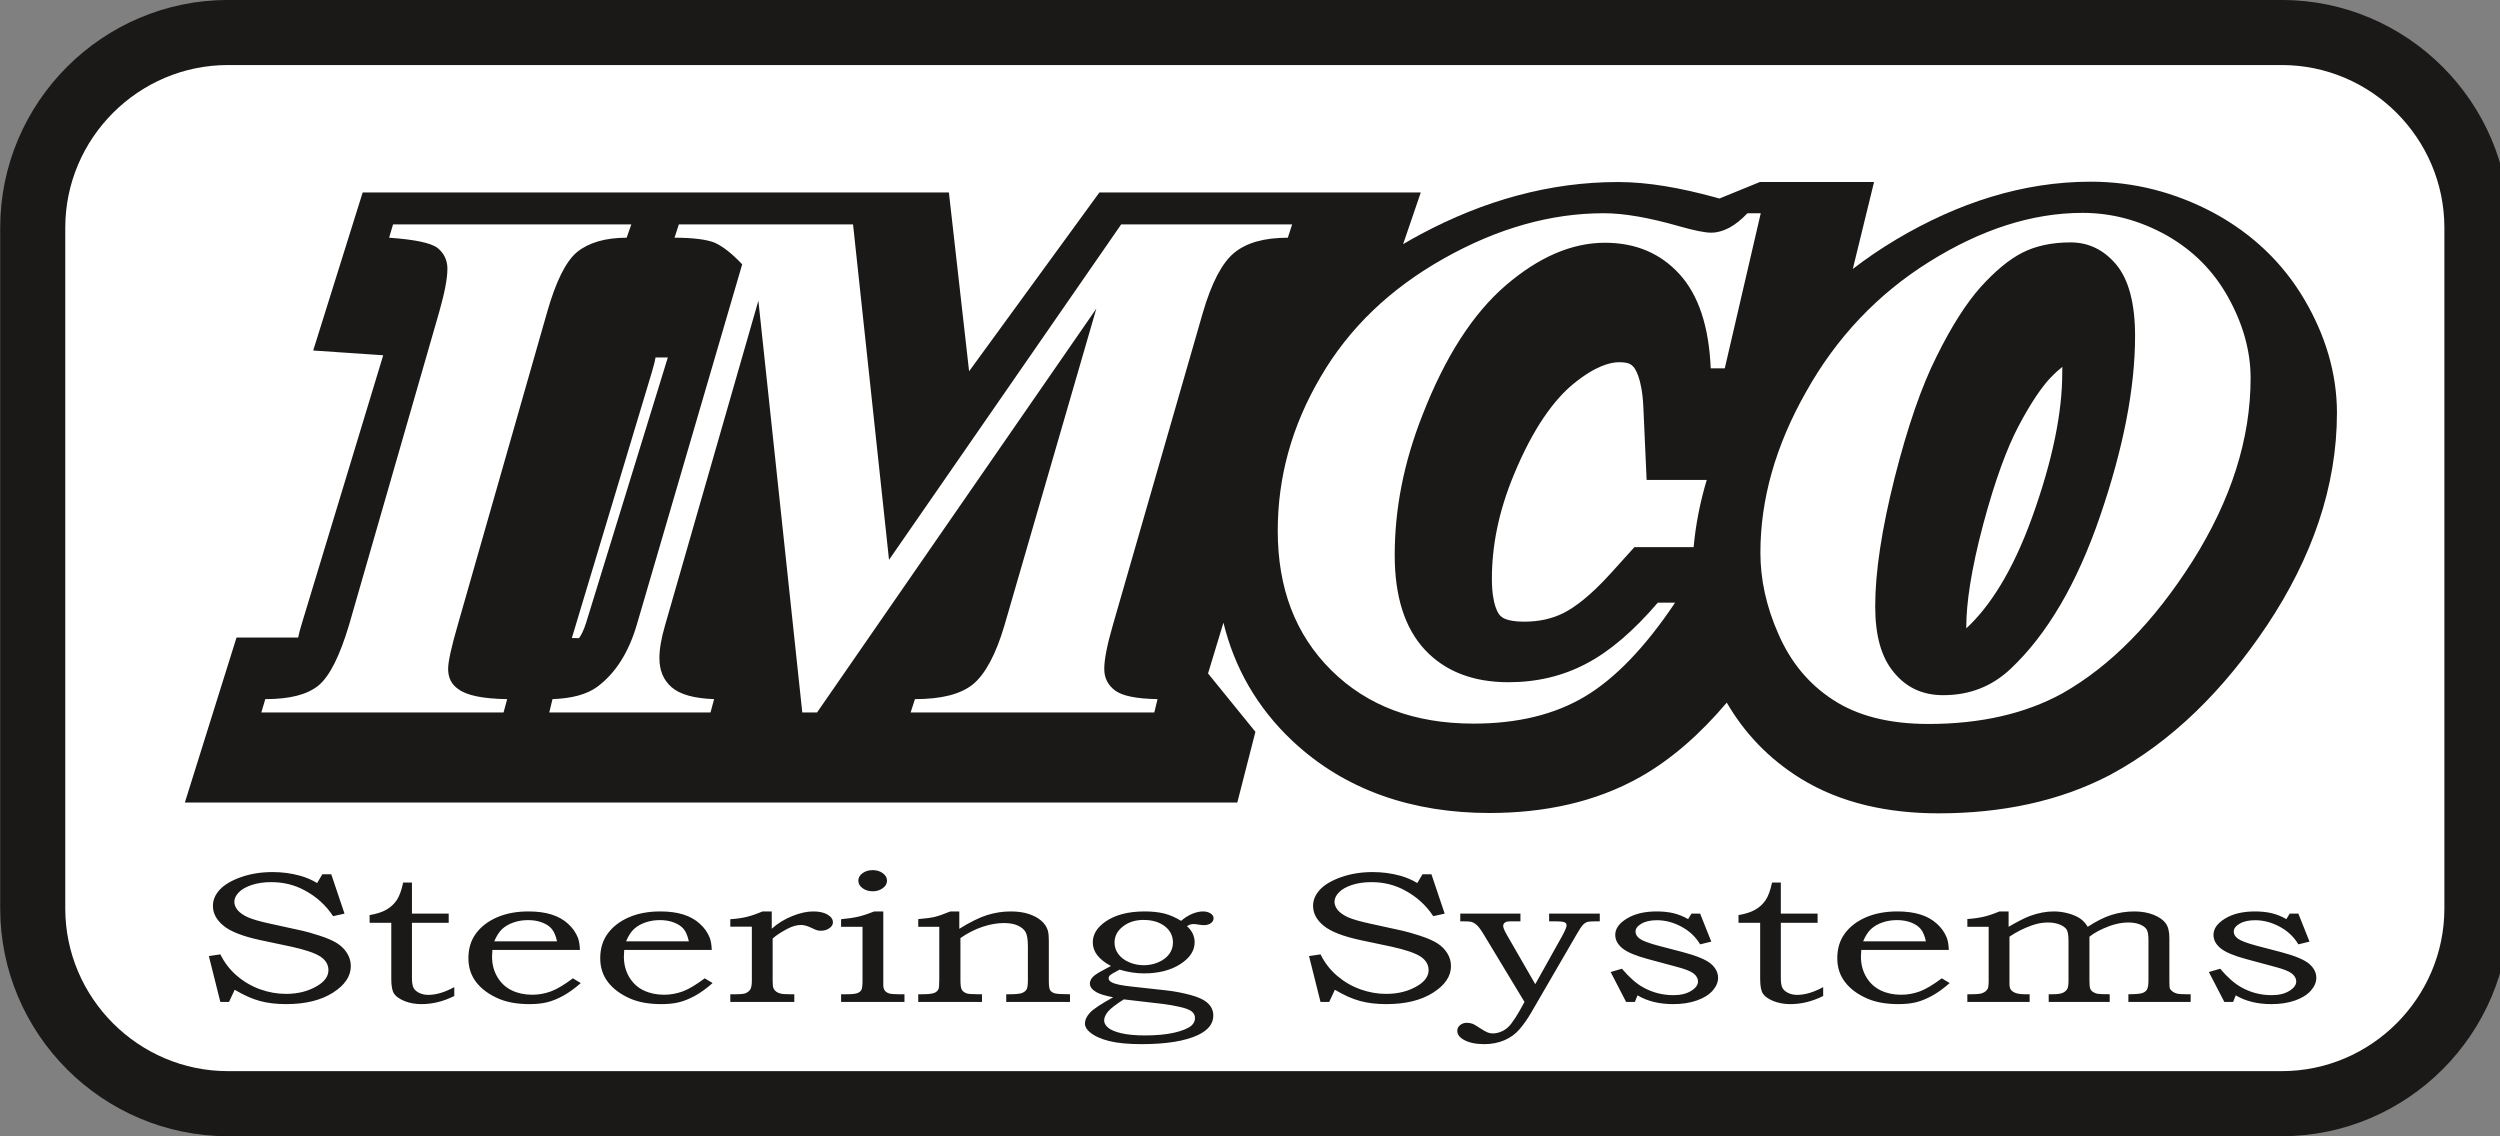
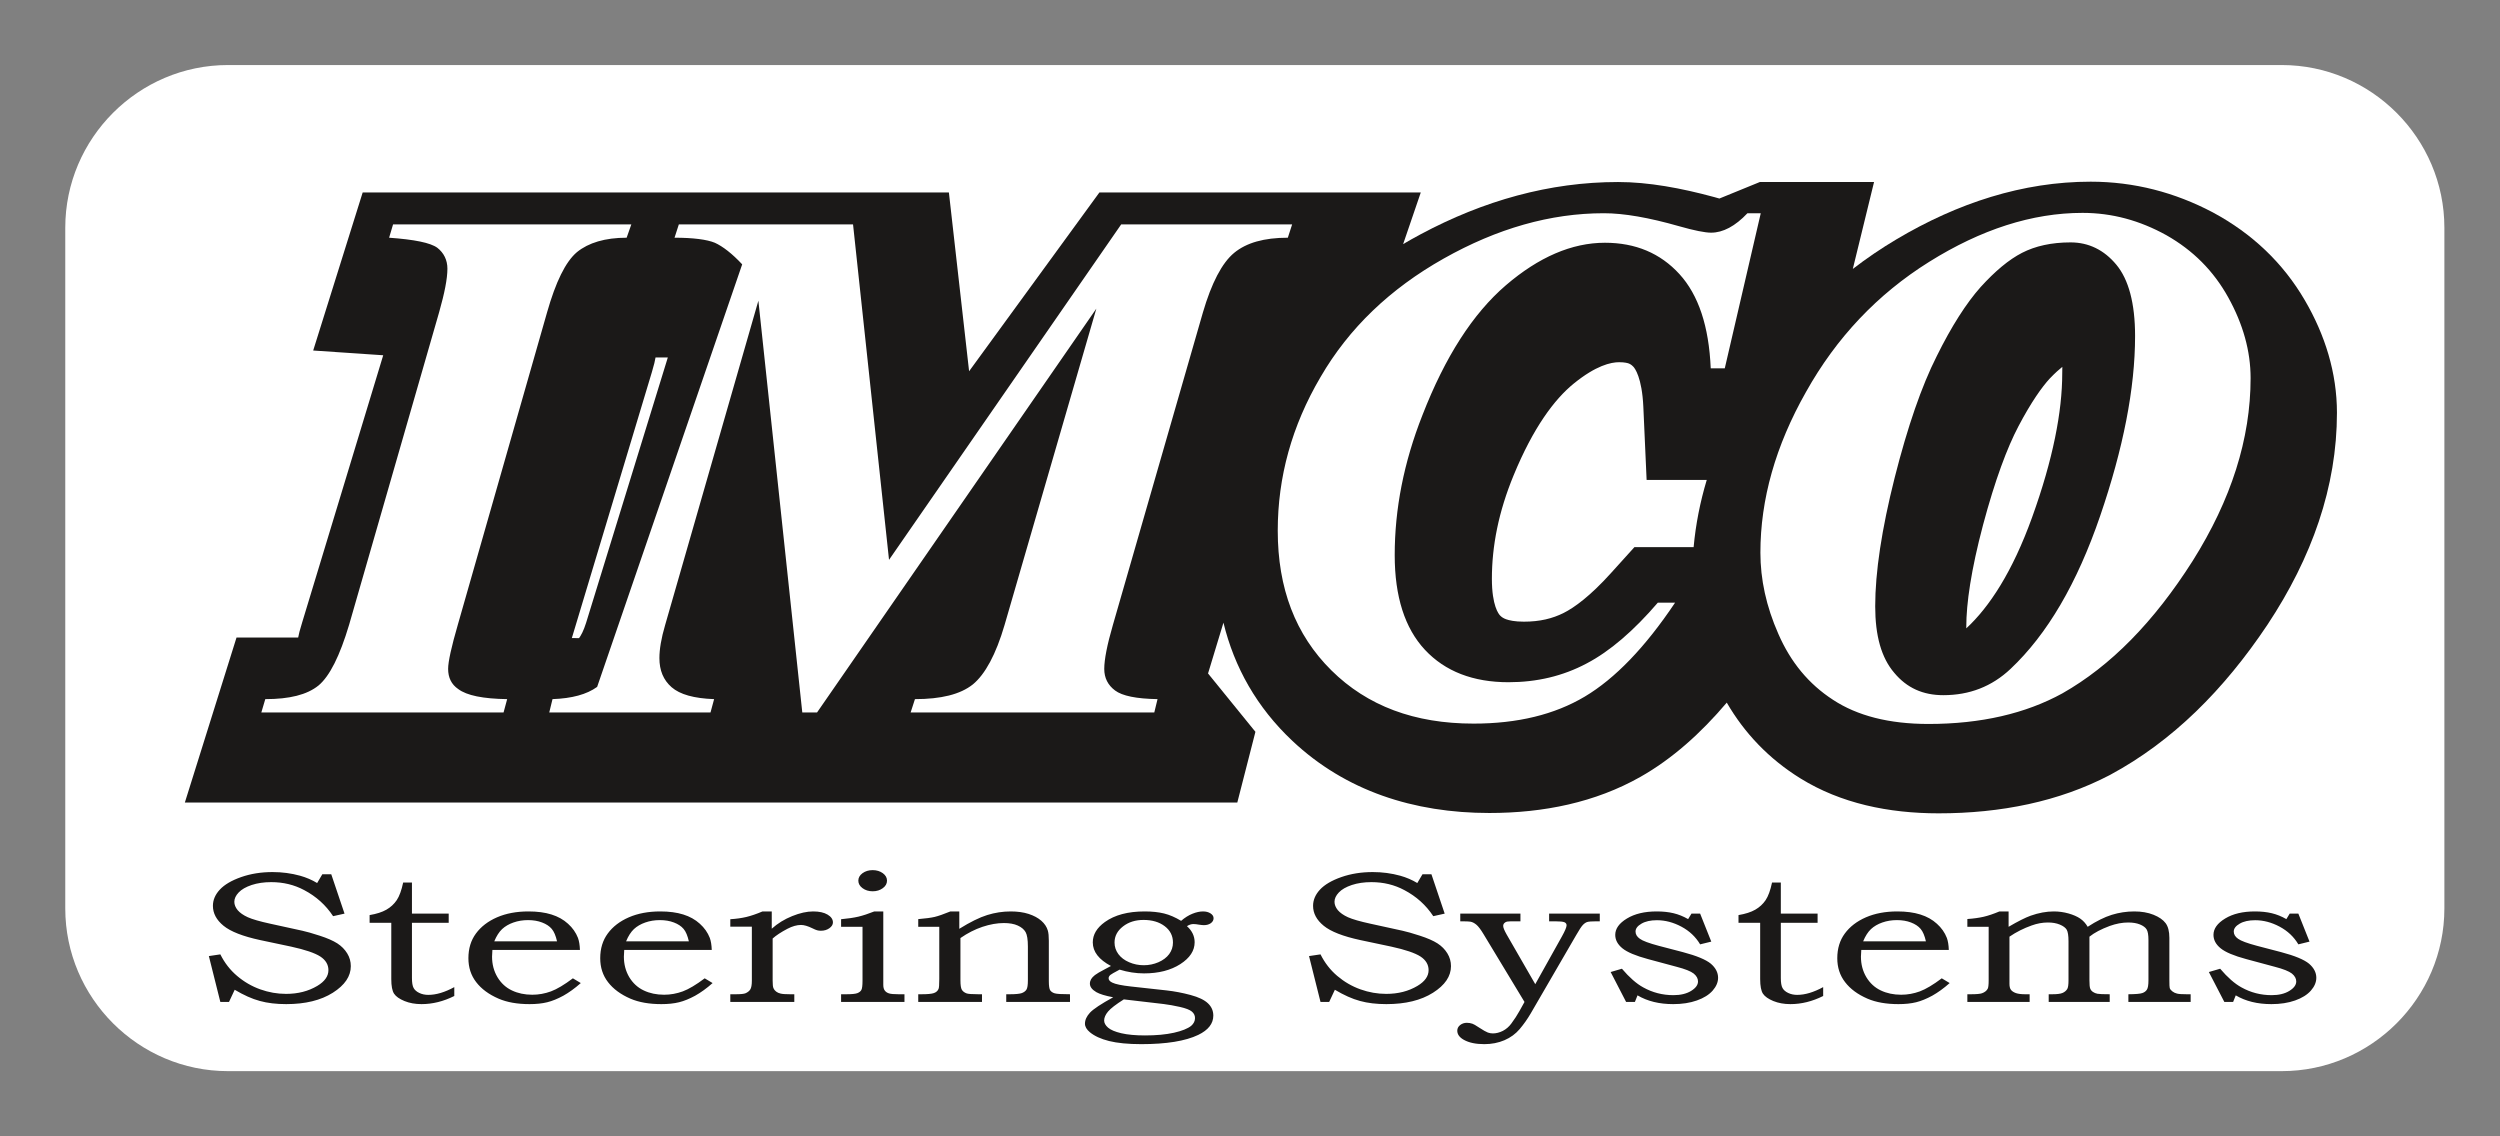
<svg xmlns="http://www.w3.org/2000/svg" width="548.2pt" height="249.2pt" viewBox="0 0 548.2 249.2" version="1.1">
  <rect x="0" y="0" width="548.2" height="249.2" fill="#808080" stroke="none" />
  <defs>
    <clipPath id="clip1">
      <path d="M 0 0 L 548.199 0 L 548.199 249.199 L 0 249.199 Z M 0 0 " />
    </clipPath>
  </defs>
  <g id="surface1">
    <g clip-path="url(#clip1)" clip-rule="nonzero">
-       <path style=" stroke:none;fill-rule:evenodd;fill:rgb(10.594%,9.813%,9.424%);fill-opacity:1;" d="M 0.043 199.207 L 0.043 49.938 C 0.043 36.168 5.684 23.668 14.703 14.652 C 23.719 5.637 36.219 -0.008 49.984 -0.008 L 500.332 -0.008 C 514.098 -0.008 526.598 5.637 535.613 14.652 C 544.633 23.668 550.273 36.168 550.273 49.938 L 550.273 199.207 C 550.273 212.973 544.633 225.473 535.613 234.488 C 526.598 243.508 514.098 249.148 500.332 249.148 L 49.984 249.148 C 36.219 249.148 23.719 243.508 14.703 234.488 C 5.684 225.473 0.043 212.973 0.043 199.207 Z M 0.043 199.207 " />
-     </g>
+       </g>
    <path style=" stroke:none;fill-rule:evenodd;fill:rgb(100%,100%,100%);fill-opacity:1;" d="M 14.312 199.207 L 14.312 49.938 C 14.312 30.316 30.367 14.262 49.984 14.262 L 500.332 14.262 C 519.953 14.262 536.004 30.316 536.004 49.938 L 536.004 199.207 C 536.004 218.824 519.953 234.879 500.332 234.879 L 49.984 234.879 C 30.367 234.879 14.312 218.824 14.312 199.207 Z M 14.312 199.207 " />
    <path style=" stroke:none;fill-rule:evenodd;fill:rgb(10.594%,9.813%,9.424%);fill-opacity:1;" d="M 374.254 105.246 L 361.07 105.246 L 360.352 89.238 C 360.059 82.723 358.453 80.719 358.168 80.422 C 357.734 79.973 357.438 79.816 357.215 79.727 C 356.957 79.625 356.316 79.426 355.035 79.426 C 353.246 79.426 349.988 80.125 345.066 84.129 C 340.852 87.566 336.223 93.742 331.906 104.227 C 328.613 112.219 327.141 119.699 327.141 126.926 C 327.141 132.859 328.641 134.664 328.949 134.977 C 329.281 135.312 329.648 135.566 330.242 135.785 C 330.906 136.027 332.125 136.32 334.152 136.32 C 337.66 136.32 340.422 135.637 342.863 134.414 C 345.273 133.211 348.746 130.645 353.133 125.797 L 358.402 119.969 L 371.379 119.969 C 371.832 115.004 372.797 110.094 374.254 105.246 Z M 126.969 139.934 C 127.387 139.371 127.965 138.352 128.523 136.559 L 146.438 78.391 L 143.746 78.391 C 143.648 79.012 143.422 80.008 142.949 81.578 L 125.395 139.91 Z M 452.227 80.445 C 451.578 80.957 450.668 81.754 449.496 82.977 C 447.793 84.812 445.422 88.121 442.605 93.473 C 440.156 98.121 437.488 105.195 434.836 115.129 C 432.219 125.008 431.168 132.324 431.168 137.434 C 431.168 137.555 431.168 137.676 431.168 137.785 C 436.215 133.121 441.285 125.414 445.598 113.445 C 450.188 100.711 452.207 90.254 452.207 81.867 C 452.207 81.316 452.215 80.848 452.227 80.445 Z M 169.102 42.207 L 208.074 42.207 L 212.504 81.41 L 241.074 42.207 L 311.547 42.207 L 307.68 53.527 C 308.922 52.797 310.188 52.082 311.477 51.395 C 325.312 43.988 339.797 39.914 354.801 39.914 C 361.484 39.914 368.633 41.242 375.926 43.223 C 376.383 43.344 376.742 43.449 377.027 43.535 L 385.895 39.914 L 410.941 39.914 L 406.285 58.973 C 409.32 56.633 412.531 54.453 415.914 52.445 C 429.277 44.516 443.535 39.84 458.441 39.84 C 468.02 39.84 476.938 42.211 485.133 46.523 L 485.215 46.566 L 485.293 46.609 C 493.816 51.199 500.609 57.621 505.406 65.848 C 509.836 73.438 512.445 81.75 512.445 90.523 C 512.445 106.754 506.945 122.305 497.191 137.016 L 497.152 137.074 C 487.645 151.289 476.363 162.559 462.766 169.883 L 462.66 169.938 L 462.555 169.996 C 451.512 175.75 438.805 178.348 425.09 178.348 C 414.121 178.348 403.652 176.168 394.812 170.695 C 387.848 166.383 382.504 160.727 378.645 154.07 C 372.953 160.789 366.672 166.418 359.68 170.371 C 349.82 175.945 338.508 178.273 326.594 178.273 C 309.965 178.273 295.035 173.402 283.422 162.484 C 275.574 155.105 270.648 146.293 268.277 136.539 L 265.43 145.93 C 265.215 146.621 265.043 147.199 264.898 147.676 L 275.289 160.473 L 271.316 175.98 L 40.535 175.98 L 51.863 139.801 L 65 139.801 C 65.133 139.801 65.262 139.797 65.383 139.797 C 65.496 139.145 65.75 138.113 66.254 136.504 L 84.031 77.902 L 68.676 76.863 L 79.527 42.207 Z M 169.102 42.207 " />
-     <path style=" stroke:none;fill-rule:evenodd;fill:rgb(100%,100%,100%);fill-opacity:1;" d="M 85.324 52.125 L 86.191 49.207 L 138.438 49.207 L 137.41 52.125 C 132.676 52.125 129.047 53.23 126.52 55.281 C 123.996 57.414 121.863 61.832 119.969 68.465 L 100.398 136.969 C 98.977 141.863 98.266 145.098 98.266 146.676 C 98.266 148.57 98.977 150.07 100.477 151.094 C 102.371 152.516 105.922 153.227 111.211 153.305 L 110.422 156.227 L 57.305 156.227 L 58.172 153.305 C 63.461 153.305 67.328 152.359 69.855 150.305 C 72.301 148.254 74.512 143.836 76.562 136.969 L 96.293 68.465 C 97.477 64.281 98.109 61.125 98.109 58.914 C 98.109 57.02 97.32 55.441 95.898 54.336 C 94.398 53.23 90.848 52.52 85.324 52.125 Z M 187.055 49.207 L 194.945 122.762 L 245.852 49.207 L 283.34 49.207 L 282.395 52.125 C 277.184 52.125 273.316 53.23 270.633 55.441 C 267.949 57.652 265.66 62.07 263.766 68.543 L 244.035 137.047 C 242.773 141.387 242.141 144.625 242.141 146.676 C 242.141 148.648 242.93 150.227 244.512 151.41 C 246.09 152.594 249.168 153.227 253.824 153.305 L 253.113 156.227 L 199.684 156.227 L 200.629 153.305 C 206.312 153.305 210.574 152.281 213.336 150.07 C 216.02 147.859 218.387 143.52 220.281 137.047 L 240.406 67.676 L 179.164 156.227 L 175.926 156.227 L 166.297 65.938 L 145.855 137.047 C 144.988 139.969 144.594 142.414 144.594 144.309 C 144.594 146.992 145.461 149.121 147.277 150.699 C 149.094 152.281 152.172 153.148 156.59 153.305 L 155.801 156.227 L 120.441 156.227 L 121.152 153.305 C 125.414 153.148 128.652 152.281 130.941 150.621 C 134.887 147.703 137.805 143.203 139.621 137.047 L 162.746 57.965 C 160.535 55.598 158.484 54.02 156.746 53.23 C 155.012 52.52 152.012 52.125 147.91 52.125 L 148.855 49.207 Z M 386.098 46.758 L 378.207 80.773 L 375.129 80.773 C 374.734 71.543 372.445 64.676 368.262 60.098 C 364.078 55.52 358.633 53.23 351.926 53.23 C 344.664 53.23 337.402 56.387 330.219 62.543 C 322.961 68.777 316.883 78.25 311.91 91.035 C 307.805 101.453 305.832 111.633 305.832 121.734 C 305.832 130.812 308.043 137.758 312.461 142.492 C 316.883 147.227 323.039 149.598 330.773 149.598 C 337.008 149.598 342.691 148.254 347.898 145.492 C 353.031 142.809 358.238 138.309 363.527 132.152 L 367.312 132.152 C 360.766 141.941 354.133 148.809 347.504 152.754 C 340.875 156.699 332.746 158.672 323.117 158.672 C 310.176 158.672 299.836 154.805 291.941 146.992 C 284.051 139.18 280.184 128.996 280.184 116.371 C 280.184 104.609 283.262 93.402 289.574 82.668 C 295.809 71.938 304.809 63.332 316.566 56.703 C 328.328 50.074 340.008 46.758 351.688 46.758 C 356.105 46.758 361.555 47.707 368.184 49.602 C 371.496 50.547 373.863 51.02 375.207 51.02 C 377.812 51.02 380.496 49.602 383.18 46.758 Z M 422.875 158.75 C 414.195 158.75 407.25 156.938 401.961 153.465 C 396.594 149.992 392.648 145.176 389.965 139.02 C 387.281 132.941 386.02 127.023 386.02 121.184 C 386.02 109.504 389.332 97.742 396.043 85.906 C 402.672 74.066 411.668 64.516 423.035 57.414 C 434.398 50.312 445.605 46.68 456.656 46.68 C 463.129 46.68 469.203 48.336 475.043 51.574 C 480.883 54.887 485.383 59.387 488.617 65.227 C 491.855 71.066 493.512 76.988 493.512 82.906 C 493.512 96.242 489.25 109.582 480.805 123 C 472.281 136.414 462.812 146.043 452.234 152.043 C 444.184 156.461 434.398 158.75 422.875 158.75 Z M 454.051 53.152 C 449.867 53.152 446.316 53.941 443.395 55.441 C 440.477 56.941 437.477 59.465 434.32 62.938 C 431.164 66.488 427.926 71.543 424.691 78.09 C 421.375 84.645 418.297 93.562 415.457 104.77 C 412.617 116.055 411.195 125.445 411.195 132.945 C 411.195 139.414 412.539 144.23 415.379 147.543 C 418.141 150.859 421.691 152.438 426.113 152.438 C 431.875 152.438 436.766 150.543 440.871 146.676 C 448.922 139.098 455.473 127.891 460.523 113.133 C 465.574 98.375 468.18 85.195 468.18 73.672 C 468.18 66.488 466.758 61.281 464.074 58.047 C 461.391 54.809 457.996 53.152 454.051 53.152 Z M 454.051 53.152 " />
+     <path style=" stroke:none;fill-rule:evenodd;fill:rgb(100%,100%,100%);fill-opacity:1;" d="M 85.324 52.125 L 86.191 49.207 L 138.438 49.207 L 137.41 52.125 C 132.676 52.125 129.047 53.23 126.52 55.281 C 123.996 57.414 121.863 61.832 119.969 68.465 L 100.398 136.969 C 98.977 141.863 98.266 145.098 98.266 146.676 C 98.266 148.57 98.977 150.07 100.477 151.094 C 102.371 152.516 105.922 153.227 111.211 153.305 L 110.422 156.227 L 57.305 156.227 L 58.172 153.305 C 63.461 153.305 67.328 152.359 69.855 150.305 C 72.301 148.254 74.512 143.836 76.562 136.969 L 96.293 68.465 C 97.477 64.281 98.109 61.125 98.109 58.914 C 98.109 57.02 97.32 55.441 95.898 54.336 C 94.398 53.23 90.848 52.52 85.324 52.125 Z M 187.055 49.207 L 194.945 122.762 L 245.852 49.207 L 283.34 49.207 L 282.395 52.125 C 277.184 52.125 273.316 53.23 270.633 55.441 C 267.949 57.652 265.66 62.07 263.766 68.543 L 244.035 137.047 C 242.773 141.387 242.141 144.625 242.141 146.676 C 242.141 148.648 242.93 150.227 244.512 151.41 C 246.09 152.594 249.168 153.227 253.824 153.305 L 253.113 156.227 L 199.684 156.227 L 200.629 153.305 C 206.312 153.305 210.574 152.281 213.336 150.07 C 216.02 147.859 218.387 143.52 220.281 137.047 L 240.406 67.676 L 179.164 156.227 L 175.926 156.227 L 166.297 65.938 L 145.855 137.047 C 144.988 139.969 144.594 142.414 144.594 144.309 C 144.594 146.992 145.461 149.121 147.277 150.699 C 149.094 152.281 152.172 153.148 156.59 153.305 L 155.801 156.227 L 120.441 156.227 L 121.152 153.305 C 125.414 153.148 128.652 152.281 130.941 150.621 L 162.746 57.965 C 160.535 55.598 158.484 54.02 156.746 53.23 C 155.012 52.52 152.012 52.125 147.91 52.125 L 148.855 49.207 Z M 386.098 46.758 L 378.207 80.773 L 375.129 80.773 C 374.734 71.543 372.445 64.676 368.262 60.098 C 364.078 55.52 358.633 53.23 351.926 53.23 C 344.664 53.23 337.402 56.387 330.219 62.543 C 322.961 68.777 316.883 78.25 311.91 91.035 C 307.805 101.453 305.832 111.633 305.832 121.734 C 305.832 130.812 308.043 137.758 312.461 142.492 C 316.883 147.227 323.039 149.598 330.773 149.598 C 337.008 149.598 342.691 148.254 347.898 145.492 C 353.031 142.809 358.238 138.309 363.527 132.152 L 367.312 132.152 C 360.766 141.941 354.133 148.809 347.504 152.754 C 340.875 156.699 332.746 158.672 323.117 158.672 C 310.176 158.672 299.836 154.805 291.941 146.992 C 284.051 139.18 280.184 128.996 280.184 116.371 C 280.184 104.609 283.262 93.402 289.574 82.668 C 295.809 71.938 304.809 63.332 316.566 56.703 C 328.328 50.074 340.008 46.758 351.688 46.758 C 356.105 46.758 361.555 47.707 368.184 49.602 C 371.496 50.547 373.863 51.02 375.207 51.02 C 377.812 51.02 380.496 49.602 383.18 46.758 Z M 422.875 158.75 C 414.195 158.75 407.25 156.938 401.961 153.465 C 396.594 149.992 392.648 145.176 389.965 139.02 C 387.281 132.941 386.02 127.023 386.02 121.184 C 386.02 109.504 389.332 97.742 396.043 85.906 C 402.672 74.066 411.668 64.516 423.035 57.414 C 434.398 50.312 445.605 46.68 456.656 46.68 C 463.129 46.68 469.203 48.336 475.043 51.574 C 480.883 54.887 485.383 59.387 488.617 65.227 C 491.855 71.066 493.512 76.988 493.512 82.906 C 493.512 96.242 489.25 109.582 480.805 123 C 472.281 136.414 462.812 146.043 452.234 152.043 C 444.184 156.461 434.398 158.75 422.875 158.75 Z M 454.051 53.152 C 449.867 53.152 446.316 53.941 443.395 55.441 C 440.477 56.941 437.477 59.465 434.32 62.938 C 431.164 66.488 427.926 71.543 424.691 78.09 C 421.375 84.645 418.297 93.562 415.457 104.77 C 412.617 116.055 411.195 125.445 411.195 132.945 C 411.195 139.414 412.539 144.23 415.379 147.543 C 418.141 150.859 421.691 152.438 426.113 152.438 C 431.875 152.438 436.766 150.543 440.871 146.676 C 448.922 139.098 455.473 127.891 460.523 113.133 C 465.574 98.375 468.18 85.195 468.18 73.672 C 468.18 66.488 466.758 61.281 464.074 58.047 C 461.391 54.809 457.996 53.152 454.051 53.152 Z M 454.051 53.152 " />
    <path style=" stroke:none;fill-rule:evenodd;fill:rgb(10.594%,9.813%,9.424%);fill-opacity:1;" d="M 70.68 191.707 L 72.637 191.707 L 75.547 200.34 L 73.043 200.898 C 71.449 198.477 69.34 196.57 66.699 195.18 C 64.52 194.016 62.113 193.434 59.473 193.434 C 57.879 193.434 56.449 193.645 55.18 194.062 C 53.922 194.488 52.969 195.027 52.336 195.699 C 51.699 196.371 51.383 197.051 51.383 197.75 C 51.383 198.379 51.633 198.988 52.113 199.578 C 52.605 200.16 53.348 200.68 54.34 201.133 C 55.34 201.578 56.969 202.051 59.23 202.543 L 66.309 204.094 C 67.18 204.277 68.438 204.641 70.098 205.176 C 71.758 205.711 73.043 206.277 73.969 206.867 C 74.887 207.465 75.609 208.195 76.137 209.059 C 76.668 209.922 76.926 210.855 76.926 211.855 C 76.926 214.082 75.609 216.02 72.98 217.691 C 70.348 219.355 66.938 220.184 62.762 220.184 C 60.602 220.184 58.676 219.961 56.98 219.492 C 55.273 219.035 53.441 218.211 51.465 217.035 L 50.215 219.707 L 48.316 219.707 L 45.797 209.648 L 48.316 209.273 C 49.242 211.129 50.465 212.711 51.996 214.004 C 53.523 215.301 55.219 216.281 57.07 216.945 C 58.926 217.609 60.812 217.938 62.73 217.938 C 65.336 217.938 67.613 217.355 69.57 216.191 C 71.199 215.219 72.016 214.066 72.016 212.738 C 72.016 211.527 71.422 210.527 70.246 209.75 C 69.051 208.977 66.918 208.25 63.844 207.578 L 57.055 206.141 C 53.254 205.32 50.578 204.277 49.02 203.004 C 47.465 201.734 46.688 200.277 46.688 198.633 C 46.688 197.344 47.195 196.16 48.207 195.07 C 49.223 193.98 50.781 193.062 52.875 192.328 C 54.977 191.59 57.273 191.227 59.766 191.227 C 61.871 191.227 63.883 191.496 65.801 192.027 C 67.152 192.406 68.402 192.941 69.543 193.633 Z M 88.406 193.516 L 90.332 193.516 L 90.332 200.34 L 98.391 200.34 L 98.391 202.348 L 90.332 202.348 L 90.332 214.445 C 90.332 215.48 90.453 216.211 90.703 216.656 C 90.945 217.094 91.359 217.457 91.953 217.738 C 92.535 218.02 93.195 218.156 93.918 218.156 C 95.641 218.156 97.539 217.59 99.617 216.453 L 99.617 218.402 C 97.242 219.59 94.852 220.184 92.426 220.184 C 91.047 220.184 89.805 219.961 88.691 219.508 C 87.582 219.047 86.82 218.512 86.414 217.898 C 86.004 217.281 85.801 216.211 85.801 214.691 L 85.801 202.348 L 81.047 202.348 L 81.047 200.66 C 82.566 200.406 83.801 200.008 84.727 199.477 C 85.664 198.941 86.414 198.242 86.996 197.387 C 87.57 196.531 88.043 195.242 88.406 193.516 Z M 125.621 214.527 L 127.355 215.566 C 126.039 216.734 124.75 217.656 123.52 218.344 C 122.277 219.02 121.102 219.5 119.996 219.773 C 118.895 220.047 117.598 220.184 116.117 220.184 C 113.457 220.184 111.195 219.789 109.336 218.988 C 107.195 218.062 105.562 216.855 104.422 215.367 C 103.273 213.883 102.711 212.137 102.711 210.113 C 102.711 207.996 103.266 206.188 104.367 204.695 C 105.473 203.195 107.008 202.012 108.992 201.148 C 110.973 200.289 113.273 199.859 115.875 199.859 C 117.812 199.859 119.488 200.078 120.926 200.531 C 122.352 200.977 123.566 201.652 124.555 202.559 C 125.555 203.457 126.277 204.488 126.734 205.656 C 126.984 206.34 127.133 207.223 127.168 208.305 L 107.973 208.305 C 107.918 208.965 107.898 209.449 107.898 209.773 C 107.898 211.457 108.297 212.957 109.086 214.281 C 109.879 215.594 110.938 216.566 112.254 217.184 C 113.559 217.809 115.051 218.125 116.719 218.125 C 118.125 218.125 119.488 217.875 120.812 217.391 C 122.137 216.898 123.73 215.945 125.621 214.527 Z M 122.148 206.422 C 121.871 205.188 121.488 204.277 120.988 203.688 C 120.488 203.098 119.785 202.633 118.875 202.285 C 117.961 201.934 116.93 201.762 115.793 201.762 C 114.652 201.762 113.586 201.934 112.586 202.285 C 111.594 202.633 110.77 203.113 110.102 203.73 C 109.445 204.348 108.871 205.242 108.379 206.422 Z M 154.527 214.527 L 156.258 215.566 C 154.945 216.734 153.656 217.656 152.426 218.344 C 151.184 219.02 150.008 219.5 148.902 219.773 C 147.801 220.047 146.504 220.184 145.023 220.184 C 142.363 220.184 140.102 219.789 138.238 218.988 C 136.102 218.062 134.469 216.855 133.328 215.367 C 132.18 213.883 131.617 212.137 131.617 210.113 C 131.617 207.996 132.172 206.188 133.273 204.695 C 134.375 203.195 135.914 202.012 137.898 201.148 C 139.879 200.289 142.176 199.859 144.781 199.859 C 146.719 199.859 148.395 200.078 149.832 200.531 C 151.258 200.977 152.469 201.652 153.461 202.559 C 154.461 203.457 155.184 204.488 155.641 205.656 C 155.891 206.34 156.039 207.223 156.074 208.305 L 136.879 208.305 C 136.824 208.965 136.805 209.449 136.805 209.773 C 136.805 211.457 137.203 212.957 137.988 214.281 C 138.785 215.594 139.844 216.566 141.16 217.184 C 142.465 217.809 143.957 218.125 145.625 218.125 C 147.031 218.125 148.395 217.875 149.719 217.391 C 151.043 216.898 152.637 215.945 154.527 214.527 Z M 151.055 206.422 C 150.773 205.188 150.395 204.277 149.895 203.688 C 149.395 203.098 148.691 202.633 147.781 202.285 C 146.867 201.934 145.836 201.762 144.699 201.762 C 143.559 201.762 142.492 201.934 141.492 202.285 C 140.5 202.633 139.676 203.113 139.008 203.73 C 138.352 204.348 137.777 205.242 137.285 206.422 Z M 160.141 203.207 L 160.141 201.566 C 161.465 201.484 162.633 201.316 163.672 201.07 C 164.699 200.824 165.875 200.422 167.203 199.859 L 169.23 199.859 L 169.23 203.648 C 170.52 202.484 172.012 201.566 173.715 200.879 C 175.41 200.195 176.938 199.859 178.301 199.859 C 179.637 199.859 180.699 200.09 181.477 200.559 C 182.258 201.023 182.645 201.594 182.645 202.266 C 182.645 202.742 182.387 203.168 181.867 203.539 C 181.348 203.906 180.738 204.094 180.004 204.094 C 179.68 204.094 179.402 204.059 179.172 203.988 C 178.93 203.922 178.586 203.777 178.133 203.551 C 177.141 203.066 176.309 202.824 175.641 202.824 C 174.734 202.824 173.742 203.105 172.66 203.668 C 171.277 204.395 170.203 205.102 169.426 205.797 L 169.426 215.047 C 169.426 215.848 169.48 216.398 169.602 216.684 C 169.723 216.973 169.914 217.219 170.184 217.426 C 170.453 217.637 170.785 217.789 171.184 217.875 C 171.582 217.973 172.277 218.02 173.277 218.02 L 174.176 218.02 L 174.176 219.707 L 160.141 219.707 L 160.141 218.02 L 161.309 218.02 C 162.41 218.02 163.133 217.945 163.477 217.801 C 163.949 217.594 164.301 217.32 164.523 216.965 C 164.746 216.609 164.867 215.973 164.867 215.047 L 164.867 203.207 Z M 191.355 190.801 C 192.227 190.801 192.965 191.027 193.586 191.473 C 194.199 191.926 194.504 192.469 194.504 193.109 C 194.504 193.754 194.199 194.305 193.586 194.754 C 192.965 195.215 192.227 195.441 191.355 195.441 C 190.492 195.441 189.75 195.215 189.133 194.754 C 188.52 194.305 188.215 193.754 188.215 193.109 C 188.215 192.469 188.52 191.926 189.133 191.473 C 189.75 191.027 190.492 190.801 191.355 190.801 Z M 184.434 203.23 L 184.434 201.566 C 185.934 201.43 187.203 201.242 188.223 201.004 C 189.242 200.758 190.41 200.379 191.715 199.859 L 193.688 199.859 L 193.688 215.953 C 193.688 216.512 193.801 216.938 194.023 217.219 C 194.234 217.5 194.543 217.707 194.93 217.828 C 195.32 217.957 196.023 218.02 197.062 218.02 L 198.332 218.02 L 198.332 219.707 L 184.434 219.707 L 184.434 218.02 L 185.547 218.02 C 186.758 218.02 187.574 217.938 187.992 217.781 C 188.41 217.617 188.703 217.391 188.871 217.094 C 189.047 216.801 189.133 216.117 189.133 215.027 L 189.133 203.23 Z M 201.352 203.23 L 201.352 201.543 C 202.965 201.406 204.16 201.25 204.957 201.059 C 205.754 200.871 206.902 200.469 208.402 199.859 L 210.355 199.859 L 210.355 203.668 C 212.746 202.18 214.785 201.176 216.48 200.648 C 218.176 200.121 219.891 199.859 221.621 199.859 C 223.105 199.859 224.422 200.039 225.559 200.406 C 226.699 200.777 227.625 201.277 228.34 201.902 C 229.055 202.531 229.535 203.25 229.766 204.051 C 229.914 204.543 229.988 205.293 229.988 206.297 L 229.988 215.129 C 229.988 216.184 230.09 216.863 230.293 217.164 C 230.508 217.465 230.832 217.684 231.285 217.82 C 231.738 217.953 232.852 218.02 234.629 218.02 L 234.629 219.707 L 220.648 219.707 L 220.648 218.02 L 221.41 218.02 C 222.707 218.02 223.598 217.93 224.07 217.762 C 224.539 217.582 224.875 217.328 225.086 216.992 C 225.293 216.664 225.395 215.98 225.395 214.953 L 225.395 207.566 C 225.395 206.039 225.227 204.984 224.895 204.395 C 224.559 203.805 223.996 203.324 223.188 202.957 C 222.383 202.586 221.363 202.406 220.133 202.406 C 218.668 202.406 217.102 202.68 215.434 203.234 C 213.773 203.793 212.164 204.613 210.605 205.695 L 210.605 214.953 C 210.605 215.992 210.707 216.691 210.914 217.035 C 211.125 217.383 211.469 217.645 211.93 217.82 C 212.254 217.953 213.125 218.02 214.543 218.02 L 215.332 218.02 L 215.332 219.707 L 201.352 219.707 L 201.352 218.02 L 202.027 218.02 C 203.371 218.02 204.277 217.938 204.77 217.766 C 205.262 217.602 205.605 217.301 205.797 216.875 C 205.91 216.664 205.965 215.926 205.965 214.672 L 205.965 203.23 Z M 258.996 201.922 C 259.812 201.215 260.645 200.695 261.488 200.359 C 262.324 200.023 263.102 199.859 263.805 199.859 C 264.453 199.859 265 200.004 265.445 200.289 C 265.891 200.578 266.113 200.93 266.113 201.34 C 266.113 201.77 265.918 202.133 265.52 202.43 C 265.121 202.715 264.609 202.867 264 202.867 C 263.738 202.867 263.398 202.832 262.961 202.766 C 262.461 202.676 262.035 202.625 261.684 202.625 C 261.238 202.625 260.766 202.777 260.273 203.086 C 261.395 204.094 261.961 205.27 261.961 206.621 C 261.961 208.465 260.914 210.066 258.812 211.418 C 256.707 212.766 254.059 213.445 250.863 213.445 C 249.082 213.445 247.305 213.172 245.508 212.621 C 244.312 213.254 243.637 213.637 243.477 213.785 C 243.219 214.012 243.098 214.254 243.098 214.508 C 243.098 214.895 243.367 215.219 243.914 215.473 C 244.598 215.809 245.953 216.09 247.98 216.316 L 255.828 217.18 C 257.562 217.375 259.312 217.711 261.062 218.18 C 262.824 218.652 264.094 219.262 264.879 220.008 C 265.668 220.754 266.055 221.652 266.055 222.699 C 266.055 224.461 264.953 225.871 262.75 226.934 C 259.941 228.281 255.781 228.961 250.262 228.961 C 247.371 228.961 245.016 228.727 243.199 228.277 C 241.395 227.824 239.996 227.18 238.992 226.352 C 238.273 225.75 237.91 225.125 237.91 224.48 C 237.91 223.652 238.281 222.844 239.012 222.055 C 239.746 221.27 241.441 220.137 244.098 218.684 C 242.387 218.363 241.152 217.984 240.41 217.562 C 239.465 217.008 238.992 216.391 238.992 215.691 C 238.992 215.34 239.086 215.02 239.254 214.719 C 239.43 214.418 239.707 214.117 240.098 213.812 C 240.484 213.512 241.199 213.094 242.227 212.559 C 242.875 212.223 243.34 211.977 243.609 211.82 C 242.293 211.121 241.293 210.34 240.625 209.477 C 239.957 208.613 239.625 207.668 239.625 206.641 C 239.625 204.941 240.504 203.457 242.281 202.18 C 244.434 200.633 247.34 199.859 250.992 199.859 C 252.621 199.859 254.039 200.008 255.254 200.305 C 256.469 200.605 257.719 201.148 258.996 201.922 Z M 250.75 201.723 C 248.973 201.723 247.473 202.195 246.25 203.148 C 245.016 204.098 244.395 205.277 244.395 206.684 C 244.395 207.613 244.684 208.465 245.238 209.219 C 245.805 209.977 246.59 210.574 247.602 211.004 C 248.609 211.438 249.688 211.656 250.805 211.656 C 251.926 211.656 253.004 211.438 254.02 211 C 255.039 210.555 255.828 209.957 256.383 209.211 C 256.93 208.457 257.207 207.613 257.207 206.684 C 257.207 205.211 256.605 204.012 255.402 203.098 C 254.199 202.18 252.652 201.723 250.75 201.723 Z M 246.434 219.145 C 244.699 220.238 243.543 221.129 242.969 221.816 C 242.402 222.492 242.117 223.152 242.117 223.781 C 242.117 224.316 242.402 224.836 242.969 225.336 C 243.543 225.836 244.516 226.25 245.887 226.57 C 247.266 226.891 248.992 227.051 251.074 227.051 C 253.539 227.051 255.652 226.852 257.414 226.461 C 259.172 226.062 260.441 225.555 261.203 224.945 C 261.758 224.461 262.043 223.891 262.043 223.242 C 262.043 222.68 261.812 222.199 261.352 221.816 C 260.887 221.426 260.016 221.09 258.746 220.801 C 257.469 220.516 256.281 220.301 255.172 220.164 Z M 311.926 191.707 L 313.883 191.707 L 316.789 200.34 L 314.289 200.898 C 312.695 198.477 310.582 196.57 307.941 195.18 C 305.766 194.016 303.355 193.434 300.715 193.434 C 299.121 193.434 297.695 193.645 296.426 194.062 C 295.168 194.488 294.211 195.027 293.582 195.699 C 292.941 196.371 292.629 197.051 292.629 197.75 C 292.629 198.379 292.879 198.988 293.359 199.578 C 293.852 200.16 294.594 200.68 295.582 201.133 C 296.582 201.578 298.215 202.051 300.477 202.543 L 307.555 204.094 C 308.426 204.277 309.684 204.641 311.344 205.176 C 313 205.711 314.289 206.277 315.215 206.867 C 316.133 207.465 316.855 208.195 317.383 209.059 C 317.91 209.922 318.172 210.855 318.172 211.855 C 318.172 214.082 316.855 216.02 314.223 217.691 C 311.594 219.355 308.184 220.184 304.004 220.184 C 301.848 220.184 299.918 219.961 298.223 219.492 C 296.52 219.035 294.684 218.211 292.711 217.035 L 291.461 219.707 L 289.562 219.707 L 287.043 209.648 L 289.562 209.273 C 290.488 211.129 291.711 212.711 293.238 214.004 C 294.77 215.301 296.465 216.281 298.316 216.945 C 300.168 217.609 302.059 217.938 303.977 217.938 C 306.582 217.938 308.859 217.355 310.812 216.191 C 312.445 215.219 313.262 214.066 313.262 212.738 C 313.262 211.527 312.668 210.527 311.492 209.75 C 310.297 208.977 308.164 208.25 305.09 207.578 L 298.297 206.141 C 294.5 205.32 291.82 204.277 290.266 203.004 C 288.707 201.734 287.93 200.277 287.93 198.633 C 287.93 197.344 288.441 196.16 289.449 195.07 C 290.469 193.98 292.027 193.062 294.121 192.328 C 296.223 191.59 298.52 191.227 301.012 191.227 C 303.117 191.227 305.125 191.496 307.043 192.027 C 308.395 192.406 309.648 192.941 310.785 193.633 Z M 320.207 200.34 L 333.402 200.34 L 333.402 202.023 L 332.309 202.023 C 331.281 202.023 330.668 202.043 330.465 202.086 C 330.234 202.141 330.031 202.25 329.871 202.414 C 329.707 202.578 329.621 202.789 329.621 203.043 C 329.621 203.406 329.871 204.016 330.355 204.875 L 336.652 215.812 L 342.492 205.352 C 343.176 204.125 343.52 203.305 343.52 202.906 C 343.52 202.598 343.371 202.375 343.066 202.234 C 342.75 202.094 342.055 202.023 340.973 202.023 L 339.691 202.023 L 339.691 200.34 L 350.801 200.34 L 350.801 202.023 L 350.145 202.023 C 349.059 202.023 348.355 202.078 348.031 202.18 C 347.707 202.289 347.383 202.512 347.078 202.84 C 346.77 203.16 346.281 203.906 345.613 205.074 L 335.652 222.234 C 334.93 223.465 334.125 224.605 333.234 225.66 C 332.344 226.707 331.234 227.523 329.898 228.098 C 328.555 228.672 327.082 228.961 325.473 228.961 C 323.609 228.961 322.117 228.645 320.996 228.016 C 320.031 227.48 319.551 226.809 319.551 226.008 C 319.551 225.516 319.766 225.105 320.18 224.773 C 320.598 224.445 321.09 224.281 321.645 224.281 C 322.082 224.281 322.488 224.352 322.867 224.48 C 323.102 224.551 323.59 224.828 324.332 225.324 C 325.238 225.914 325.879 226.277 326.25 226.414 C 326.621 226.543 326.98 226.609 327.344 226.609 C 328.082 226.609 328.816 226.418 329.547 226.051 C 330.27 225.672 330.883 225.145 331.391 224.461 C 332.113 223.488 332.707 222.57 333.18 221.711 L 334.293 219.707 L 325.332 204.875 C 324.703 203.832 324.176 203.125 323.738 202.766 C 323.305 202.406 322.867 202.18 322.434 202.105 C 322.199 202.051 321.461 202.023 320.207 202.023 Z M 370.906 200.34 L 372.805 200.34 L 375.25 206.477 L 372.805 207.078 C 371.832 205.434 370.461 204.141 368.691 203.195 C 366.93 202.258 365.145 201.785 363.336 201.785 C 361.938 201.785 360.809 202.031 359.945 202.539 C 359.074 203.039 358.641 203.613 358.641 204.27 C 358.641 204.887 358.953 205.414 359.594 205.859 C 360.203 206.312 361.586 206.828 363.742 207.402 L 369.035 208.785 C 372.016 209.574 374.055 210.422 375.141 211.312 C 376.203 212.223 376.742 213.258 376.742 214.41 C 376.742 215.383 376.344 216.32 375.547 217.227 C 374.75 218.129 373.602 218.848 372.09 219.383 C 370.582 219.918 368.848 220.184 366.895 220.184 C 363.848 220.184 361.242 219.547 359.074 218.262 L 358.5 219.707 L 356.574 219.707 L 353.184 213.145 L 355.656 212.422 C 357.297 214.348 358.852 215.711 360.324 216.512 C 362.363 217.652 364.578 218.219 366.941 218.219 C 368.516 218.219 369.812 217.91 370.824 217.289 C 371.84 216.664 372.34 215.973 372.34 215.211 C 372.34 214.582 372.027 214.004 371.398 213.484 C 370.75 212.977 369.496 212.477 367.652 212 L 361.383 210.312 C 358.684 209.586 356.812 208.801 355.758 207.941 C 354.711 207.086 354.191 206.105 354.191 204.996 C 354.191 203.641 355.043 202.449 356.75 201.414 C 358.465 200.371 360.641 199.859 363.281 199.859 C 364.652 199.859 365.883 199.988 366.969 200.25 C 368.062 200.512 369.125 200.941 370.172 201.543 Z M 388.574 193.516 L 390.5 193.516 L 390.5 200.34 L 398.562 200.34 L 398.562 202.348 L 390.5 202.348 L 390.5 214.445 C 390.5 215.48 390.621 216.211 390.871 216.656 C 391.113 217.094 391.527 217.457 392.121 217.738 C 392.707 218.02 393.363 218.156 394.086 218.156 C 395.809 218.156 397.707 217.59 399.785 216.453 L 399.785 218.402 C 397.41 219.59 395.023 220.184 392.594 220.184 C 391.215 220.184 389.973 219.961 388.859 219.508 C 387.75 219.047 386.988 218.512 386.582 217.898 C 386.176 217.281 385.969 216.211 385.969 214.691 L 385.969 202.348 L 381.219 202.348 L 381.219 200.66 C 382.738 200.406 383.969 200.008 384.895 199.477 C 385.832 198.941 386.582 198.242 387.164 197.387 C 387.738 196.531 388.211 195.242 388.574 193.516 Z M 425.789 214.527 L 427.523 215.566 C 426.207 216.734 424.918 217.656 423.688 218.344 C 422.445 219.02 421.27 219.5 420.168 219.773 C 419.062 220.047 417.766 220.184 416.285 220.184 C 413.625 220.184 411.363 219.789 409.504 218.988 C 407.363 218.062 405.73 216.855 404.594 215.367 C 403.441 213.883 402.879 212.137 402.879 210.113 C 402.879 207.996 403.434 206.188 404.535 204.695 C 405.641 203.195 407.176 202.012 409.16 201.148 C 411.141 200.289 413.441 199.859 416.043 199.859 C 417.98 199.859 419.656 200.078 421.094 200.531 C 422.52 200.977 423.734 201.652 424.723 202.559 C 425.727 203.457 426.449 204.488 426.902 205.656 C 427.152 206.34 427.301 207.223 427.336 208.305 L 408.141 208.305 C 408.086 208.965 408.066 209.449 408.066 209.773 C 408.066 211.457 408.465 212.957 409.254 214.281 C 410.051 215.594 411.105 216.566 412.422 217.184 C 413.727 217.809 415.219 218.125 416.887 218.125 C 418.293 218.125 419.656 217.875 420.98 217.391 C 422.305 216.898 423.898 215.945 425.789 214.527 Z M 422.316 206.422 C 422.039 205.188 421.656 204.277 421.156 203.688 C 420.656 203.098 419.953 202.633 419.047 202.285 C 418.129 201.934 417.098 201.762 415.961 201.762 C 414.82 201.762 413.754 201.934 412.754 202.285 C 411.762 202.633 410.938 203.113 410.27 203.73 C 409.613 204.348 409.039 205.242 408.547 206.422 Z M 431.402 203.23 L 431.402 201.523 C 432.758 201.43 433.941 201.262 434.961 201.031 C 435.973 200.797 437.129 200.406 438.438 199.859 L 440.445 199.859 L 440.445 203.23 C 442.504 202.023 444.117 201.215 445.273 200.797 C 447.043 200.168 448.738 199.859 450.352 199.859 C 451.453 199.859 452.539 200.008 453.594 200.305 C 454.648 200.605 455.5 200.984 456.141 201.422 C 456.789 201.867 457.336 202.461 457.789 203.23 C 459.691 201.984 461.449 201.113 463.062 200.605 C 464.684 200.105 466.324 199.859 467.992 199.859 C 469.586 199.859 470.992 200.098 472.215 200.586 C 473.438 201.078 474.32 201.688 474.875 202.43 C 475.422 203.16 475.699 204.238 475.699 205.656 L 475.699 214.973 C 475.699 215.945 475.727 216.512 475.781 216.676 C 475.875 216.93 476.07 217.172 476.367 217.398 C 476.664 217.625 477.004 217.789 477.387 217.875 C 477.766 217.973 478.469 218.02 479.496 218.02 L 480.367 218.02 L 480.367 219.707 L 466.711 219.707 L 466.711 218.02 C 468.27 218.008 469.277 217.926 469.742 217.766 C 470.203 217.617 470.547 217.363 470.77 217.012 C 471 216.672 471.113 215.984 471.113 214.973 L 471.113 206.121 C 471.113 204.996 470.973 204.215 470.707 203.793 C 470.438 203.359 469.953 203.004 469.25 202.715 C 468.555 202.43 467.695 202.285 466.664 202.285 C 465.379 202.285 464.023 202.539 462.617 203.043 C 460.738 203.742 459.254 204.523 458.172 205.395 L 458.172 214.973 C 458.172 215.891 458.227 216.5 458.348 216.789 C 458.457 217.074 458.66 217.316 458.938 217.508 C 459.219 217.707 459.551 217.836 459.922 217.91 C 460.293 217.984 461.191 218.02 462.617 218.02 L 462.617 219.707 L 449.238 219.707 L 449.238 218.02 L 450 218.02 C 451.062 218.02 451.824 217.926 452.258 217.738 C 452.703 217.555 453.055 217.266 453.305 216.875 C 453.492 216.566 453.582 215.93 453.582 214.973 L 453.582 206.422 C 453.582 205.16 453.445 204.312 453.188 203.867 C 452.926 203.43 452.418 203.051 451.676 202.742 C 450.934 202.434 450.074 202.285 449.07 202.285 C 447.895 202.285 446.711 202.496 445.516 202.93 C 443.746 203.559 442.113 204.379 440.633 205.395 L 440.633 215.711 C 440.633 216.328 440.742 216.781 440.977 217.066 C 441.195 217.355 441.559 217.582 442.039 217.762 C 442.531 217.93 443.199 218.02 444.051 218.02 L 445.059 218.02 L 445.059 219.707 L 431.402 219.707 L 431.402 218.02 L 432.137 218.02 C 433.387 218.02 434.211 217.945 434.609 217.801 C 435.184 217.594 435.602 217.281 435.852 216.836 C 436 216.594 436.074 215.973 436.074 214.973 L 436.074 203.23 Z M 502.086 200.34 L 503.984 200.34 L 506.43 206.477 L 503.984 207.078 C 503.012 205.434 501.641 204.141 499.871 203.195 C 498.109 202.258 496.324 201.785 494.516 201.785 C 493.117 201.785 491.984 202.031 491.125 202.539 C 490.254 203.039 489.82 203.613 489.82 204.27 C 489.82 204.887 490.133 205.414 490.773 205.859 C 491.383 206.312 492.766 206.828 494.922 207.402 L 500.215 208.785 C 503.195 209.574 505.234 210.422 506.32 211.312 C 507.383 212.223 507.922 213.258 507.922 214.41 C 507.922 215.383 507.523 216.32 506.727 217.227 C 505.93 218.129 504.781 218.848 503.27 219.383 C 501.762 219.918 500.027 220.184 498.074 220.184 C 495.023 220.184 492.422 219.547 490.254 218.262 L 489.68 219.707 L 487.754 219.707 L 484.359 213.145 L 486.836 212.422 C 488.477 214.348 490.031 215.711 491.504 216.512 C 493.543 217.652 495.758 218.219 498.121 218.219 C 499.695 218.219 500.992 217.91 502 217.289 C 503.02 216.664 503.52 215.973 503.52 215.211 C 503.52 214.582 503.207 214.004 502.574 213.484 C 501.926 212.977 500.676 212.477 498.832 212 L 492.562 210.312 C 489.863 209.586 487.992 208.801 486.938 207.941 C 485.891 207.086 485.371 206.105 485.371 204.996 C 485.371 203.641 486.223 202.449 487.93 201.414 C 489.641 200.371 491.82 199.859 494.461 199.859 C 495.832 199.859 497.062 199.988 498.148 200.25 C 499.242 200.512 500.305 200.941 501.352 201.543 Z M 502.086 200.34 " />
  </g>
</svg>